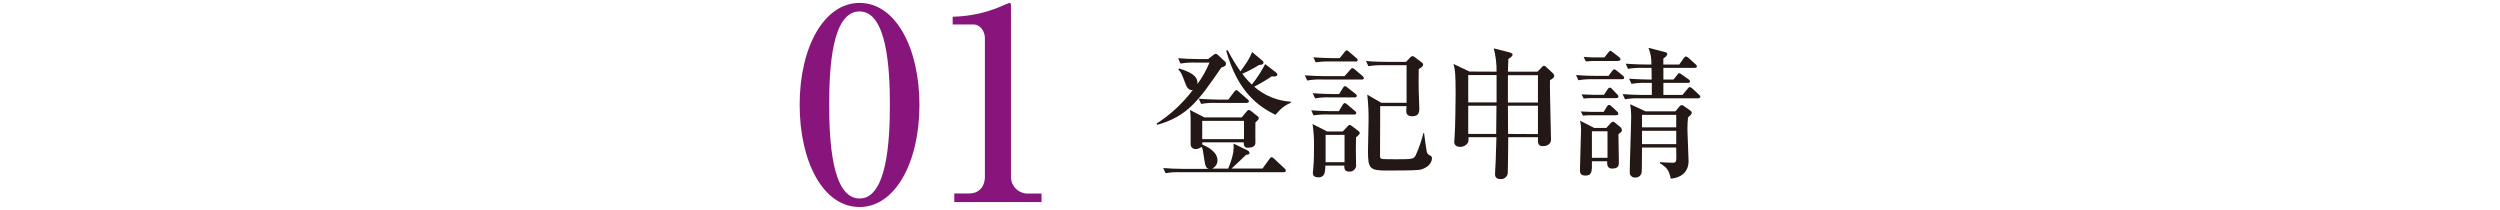
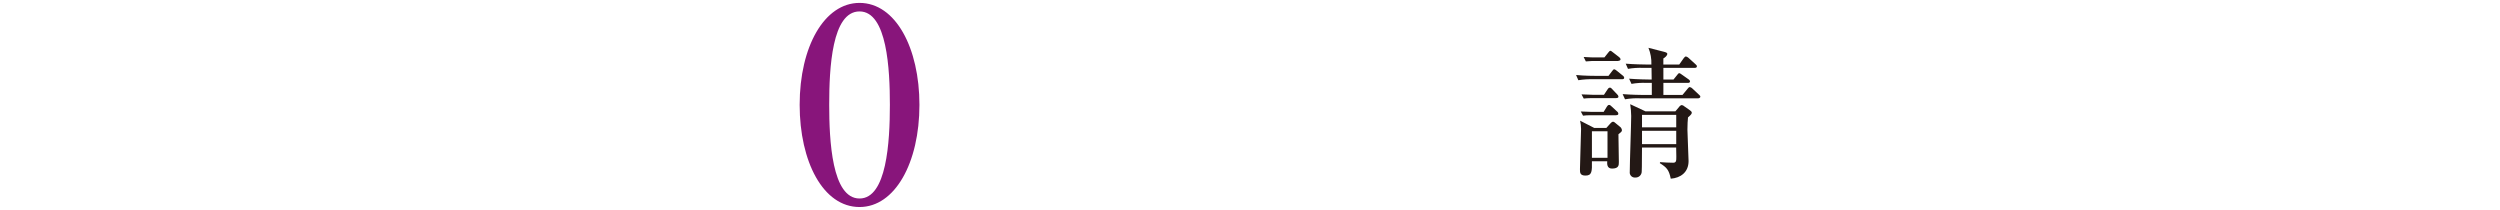
<svg xmlns="http://www.w3.org/2000/svg" version="1.1" id="レイヤー_1" x="0px" y="0px" viewBox="0 0 786 66" style="enable-background:new 0 0 786 66;" xml:space="preserve">
  <style type="text/css">
	.st0{fill:#231815;}
	.st1{fill:#88157B;}
</style>
  <g id="レイヤー_2_1_">
    <g id="レイヤー_3">
-       <path class="st0" d="M383.976,21.251c-7.1,10.319-10.579,15.299-20.149,17.999l-0.18-0.4c4.39-2.824,8.243-6.407,11.379-10.579    c-1.46,0.31-2.08-1.28-2.38-2.12c-1.2-3.13-1.33-3.48-2.17-4.28l0.22-0.35c5.16,1.54,5.91,3.22,5.78,4.9    c1.531-2.089,2.804-4.355,3.79-6.75h-4.36c-1.593-0.052-3.187,0.052-4.76,0.31l-0.74-1.68c2.07,0.17,4.19,0.26,6.26,0.26h3.18    l1.58-1.23c0.229-0.228,0.522-0.382,0.84-0.44c0.22,0,0.49,0.26,0.66,0.39l2.08,1.94c0.267,0.18,0.431,0.478,0.44,0.8    C385.475,20.591,385.205,20.811,383.976,21.251z M403.594,54.149h-32.368c-1.593-0.082-3.191,0.022-4.76,0.31l-0.75-1.63    c2.12,0.17,4.19,0.26,6.31,0.26h8c-0.84-0.26-1.1-0.88-1.37-2.78c-0.48-3.35-0.53-3.48-0.84-4.14    c-0.541,0.426-1.202,0.671-1.89,0.7c-0.833,0.045-1.544-0.593-1.59-1.425c-0.003-0.055-0.003-0.11,0-0.164c0-1.23,0-7.1,0-8.42    c-0.006-0.769-0.083-1.535-0.23-2.29l4.58,2.34h11.719l1.58-1.9c0.18-0.22,0.4-0.44,0.58-0.44c0.226,0.001,0.444,0.079,0.62,0.22    l2,1.59c0.27,0.22,0.58,0.4,0.58,0.66c0,0.238-0.077,0.47-0.22,0.66l-0.84,0.8c-0.05,1,0,5.42,0,6.39c0,1.5-1.68,1.55-2.52,1.55    s-1.14-0.53-1.19-1.68h-13.019c0,0,0.05,0.57,0.05,0.7c1.14,0.49,4.76,2.08,4.76,5c-0.025,1.116-0.696,2.115-1.72,2.56h5.07    c0.702-1.607,1.235-3.282,1.59-5c0.126-0.951,0.17-1.911,0.13-2.87l4.32,2.12c0.349,0.121,0.603,0.425,0.66,0.79    c0,0.49-0.26,0.53-1.06,0.62c-0.61,0.62-4.32,4.1-4.58,4.32h9.739l2.16-3c0.18-0.27,0.44-0.58,0.71-0.58    c0.309,0.074,0.587,0.245,0.79,0.49l3.22,3c0.231,0.15,0.391,0.389,0.44,0.66C404.254,54.099,403.864,54.149,403.594,54.149z     M391.995,32.36h-9.589c-1.596-0.07-3.196,0.034-4.77,0.31l-0.75-1.63c2.69,0.22,5.82,0.27,6.31,0.27h3l1.79-2.4    c0.18-0.17,0.44-0.57,0.71-0.57s0.66,0.35,0.79,0.49l2.73,2.38c0.27,0.22,0.45,0.39,0.45,0.66    C392.665,32.14,392.305,32.36,391.995,32.36z M391.115,38.01h-13.139v5.73h13.139V38.01z M402.494,34.48    c-0.31,0.26-1.1,1.24-1.5,1.63c-5.2-2.64-11.729-6.92-15.479-20.149l0.44-0.22c1.19,2.328,2.546,4.567,4.06,6.7    c2.43-3.44,2.69-3.83,3.66-6.08l3.09,2.6c0.39,0.35,0.48,0.44,0.48,0.7c0,0.71-1,0.75-1.37,0.75    c-1.689,1.061-3.458,1.99-5.29,2.78c0.9,1.218,1.904,2.355,3,3.4c1.601-2.006,3.004-4.163,4.19-6.44l3.26,2.51    c0.36,0.27,0.58,0.49,0.58,0.84s-0.53,0.57-1,0.57c-0.252,0.001-0.504-0.026-0.75-0.08c-1.779,1.202-3.633,2.291-5.55,3.26    c3.206,2.808,7.255,4.468,11.509,4.72v0.35C404.586,32.82,403.456,33.553,402.494,34.48z" />
-       <path class="st0" d="M428.153,25h-12.389c-1.596-0.07-3.196,0.034-4.77,0.31l-0.75-1.63c2.7,0.22,5.83,0.26,6.31,0.26h6.17l1.77-2    c0.26-0.31,0.48-0.53,0.7-0.53c0.327,0.066,0.622,0.238,0.84,0.49l2.34,2c0.231,0.15,0.391,0.389,0.44,0.66    C428.813,24.91,428.463,25,428.153,25z M425.723,36h-8c-1.591-0.054-3.185,0.037-4.76,0.27l-0.71-1.59    c2.69,0.22,5.78,0.27,6.26,0.27h2.43l1.19-2c0.13-0.18,0.35-0.53,0.66-0.53c0.31,0,0.4,0.13,0.79,0.44l2.38,2    c0.247,0.134,0.411,0.381,0.44,0.66c0,0.39-0.37,0.5-0.68,0.5V36z M425.943,30.62h-7.71c-1.596-0.068-3.196,0.036-4.77,0.31    l-0.75-1.63c2.69,0.22,5.83,0.27,6.31,0.27h2l1.15-1.86c0.17-0.31,0.39-0.61,0.7-0.61c0.31,0,0.27,0,0.79,0.44l2.47,1.94    c0.22,0.17,0.45,0.35,0.45,0.66c0,0.31-0.33,0.5-0.64,0.5V30.62z M426.343,43.149c-0.09,3-0.09,4.67,0,8.51    c0.165,1.092-0.587,2.111-1.679,2.276c-0.159,0.024-0.32,0.029-0.481,0.014c-1.58,0-1.54-1.14-1.54-1.89h-5.95    c-0.05,2.38-0.31,3.7-2.21,3.7c-1.72,0-1.72-1.06-1.72-1.45c0-0.09,0.14-1.37,0.14-1.55c0.22-2.51,0.22-4.94,0.22-6.57    c0.046-2.405-0.104-4.809-0.45-7.19l4.59,2.34h4.9l1.45-1.54c0.35-0.4,0.53-0.53,0.71-0.53c0.263,0.043,0.507,0.165,0.7,0.35    l2,1.5c0.17,0.13,0.48,0.4,0.48,0.7c0,0.3-0.28,0.64-1.16,1.35V43.149z M426.213,19.331h-7.81c-1.591-0.054-3.185,0.037-4.76,0.27    l-0.71-1.59c2.69,0.22,5.78,0.27,6.26,0.27h2l1.5-1.86c0.4-0.48,0.44-0.57,0.71-0.57s0.39,0.13,0.79,0.49l2.21,1.87    c0.247,0.134,0.411,0.381,0.44,0.66c0.03,0.4-0.32,0.48-0.63,0.48V19.331z M422.723,42.399h-5.95v8.6h5.95V42.399z     M446.232,53.399c-1.63,0.22-8.07,0.22-10.139,0.22c-5.52,0-6-0.57-6-6.26c0-1.46,0.18-7.85,0.18-9.179    c0.046-2.812-0.087-5.624-0.4-8.42l4.41,2.56h7.94V20.501h-7.24c-1.593-0.049-3.187,0.055-4.76,0.31l-0.75-1.63    c2.69,0.26,5.82,0.26,6.31,0.26h6.3l1.32-1.41c0.171-0.224,0.429-0.366,0.71-0.39c0.244,0.036,0.473,0.14,0.66,0.3l2.16,1.64    c0.31,0.22,0.49,0.39,0.49,0.7c0,0.53-0.14,0.62-1.37,1.46c-0.05,2.07-0.05,4.93,0,7.23c0,0.22,0.18,4.27,0.18,5.2    c0,0.93-0.09,2.38-2.16,2.38c-2.07,0-1.94-1.23-1.94-2c0.008-0.398,0.038-0.795,0.09-1.19h-8.29c0,1.63-0.05,15.119-0.05,15.699    c0,0.35,0,0.79,0.66,0.92c0.4,0.09,4.06,0.09,4.77,0.09c4.8,0,5.15-0.09,5.77-1.23c1.04-2.247,1.854-4.592,2.43-7h0.22    c0.13,0.8,0.7,5.82,1,6.31c0.243,0.361,0.593,0.637,1,0.79c0.29,0.138,0.477,0.429,0.48,0.75    C450.152,52.159,447.462,53.219,446.232,53.399L446.232,53.399z" />
-       <path class="st0" d="M470.521,22.531c0.035-2.468-0.261-4.93-0.88-7.32l4.85,1.23c0.44,0.14,1.06,0.27,1.06,0.75    s-0.75,1-1.32,1.33c-0.09,2.29-0.09,3.08-0.14,4h9.309l1.28-1.32c0.27-0.27,0.49-0.53,0.75-0.53s0.53,0.22,0.93,0.62l1.85,1.71    c0.251,0.211,0.409,0.513,0.44,0.84c0,0.66-0.75,1.06-1.32,1.33c-0.13,2.95,0.31,16.089,0.31,18.779c0,1.59-1.68,2-2.47,2    c-1.72,0-1.68-1-1.63-2.82h-9.349c0,1.14-0.09,10.849-0.14,11.289c-0.126,1.146-1.141,1.983-2.29,1.89    c-1.72,0-1.72-1.19-1.72-1.63c0-0.7,0.22-3.7,0.22-4.32c0.13-3.53,0.18-6.17,0.22-7.23h-8.77c0,1,0,1.28-0.14,1.63    c-0.519,0.91-1.503,1.454-2.55,1.41c-0.36,0-1.81-0.09-1.81-1.54c0.002-0.398,0.032-0.796,0.09-1.19    c0.26-3,0.35-12.219,0.35-14.069c0-5.82-0.13-7.41-0.66-9.259l5,2.38L470.521,22.531z M461.611,23.591v8.6h8.91    c0-5.52,0-6.49,0-8.6H461.611z M461.611,33.24v8.869h8.79c0-0.62,0.09-7.72,0.09-8.869H461.611z M483.53,32.24v-8.6h-9.439    c0,2,0,2.69,0,8.6H483.53z M483.53,42.159V33.24h-9.439c0.05,5.65,0.05,6.31,0.05,8.869L483.53,42.159z" />
      <path class="st0" d="M509.978,24.91h-8.949c-1.606-0.049-3.213,0.055-4.8,0.31l-0.71-1.64c2.69,0.27,5.78,0.27,6.31,0.27h3.88    l1.14-1.5c0.36-0.49,0.49-0.57,0.66-0.57s0.4,0.13,0.84,0.48l1.85,1.5c0.247,0.159,0.412,0.419,0.45,0.71    C510.648,24.82,510.288,24.91,509.978,24.91z M508.838,42.239c0,1.37,0.13,7.45,0.13,8.68c0,1,0,2.08-2.16,2.08    c-1.63,0-1.54-1.55-1.5-2.3h-4.81c0.05,3.09,0.05,4.5-2,4.5c-1.76,0-1.76-0.92-1.76-2c0-2,0.35-10.849,0.35-12.659    c-0.007-0.875-0.111-1.747-0.31-2.6l4.46,2.29h3.79l1.37-1.52c0.27-0.26,0.44-0.44,0.8-0.44c0.196,0.036,0.378,0.13,0.52,0.27    l1.5,1.23c0.385,0.247,0.643,0.648,0.71,1.1c0.01,0.45-0.08,0.53-1.09,1.33L508.838,42.239z M508.178,36.24h-8.47    c-0.669,0-1.337,0.044-2,0.13l-0.71-1.32c1.64,0.09,3.22,0.13,3.53,0.13h3.66l1-1.63c0.13-0.18,0.35-0.57,0.7-0.57    s0.53,0.26,0.8,0.48l1.71,1.59c0.24,0.158,0.389,0.423,0.4,0.71c0.04,0.35-0.32,0.44-0.62,0.44L508.178,36.24z M508.178,30.86    h-8.25c-0.669,0-1.337,0.044-2,0.13l-0.7-1.32c1.63,0.09,3.22,0.13,3.53,0.13h3.53l1.11-1.67c0.22-0.35,0.4-0.57,0.75-0.57    c0.18,0,0.31,0,0.71,0.44l1.58,1.67c0.21,0.163,0.352,0.398,0.4,0.66c0.04,0.4-0.31,0.49-0.62,0.49L508.178,30.86z     M508.748,19.171h-8.16c-0.17,0-1,0.05-2,0.14l-0.69-1.4c1.63,0.14,3.22,0.14,3.53,0.14h3l1.19-1.5c0.35-0.44,0.48-0.58,0.7-0.58    s0.31,0.14,0.8,0.49l1.94,1.5c0.17,0.17,0.44,0.39,0.44,0.7c0,0.31-0.4,0.47-0.71,0.47L508.748,19.171z M505.399,41.27h-4.9v8.34    h4.9V41.27z M533.927,30.91h-18.259c-1.593-0.07-3.189,0.034-4.76,0.31l-0.75-1.63c2.69,0.22,5.82,0.26,6.31,0.26h2.86    c0-0.62,0-3.26,0-3.79h-1.63c-1.593-0.07-3.189,0.034-4.76,0.31l-0.75-1.63c2.69,0.22,5.82,0.26,6.3,0.26h0.8    c0-0.09-0.05-2.43-0.05-3.66h-2.64c-1.593-0.069-3.189,0.035-4.76,0.31l-0.71-1.63c2.65,0.22,5.78,0.26,6.26,0.26h1.81    c0.066-1.796-0.251-3.585-0.93-5.25l5,1.28c0.79,0.22,0.93,0.4,0.93,0.62c0,0.57-0.71,1.15-1.24,1.45v1.9h5l1.41-2    c0.22-0.27,0.44-0.53,0.7-0.53c0.299,0.078,0.574,0.229,0.8,0.44l2.2,2c0.31,0.27,0.44,0.4,0.44,0.71s-0.35,0.44-0.66,0.44h-9.879    V25h3.18l1.14-1.41c0.22-0.27,0.4-0.58,0.67-0.58c0.27,0,0.52,0.27,0.88,0.49l2.07,1.46c0.237,0.12,0.401,0.347,0.44,0.61    c0,0.4-0.35,0.49-0.66,0.49h-7.72v3.79h6l1.61-1.94c0.22-0.26,0.39-0.53,0.7-0.53c0.306,0.059,0.586,0.213,0.8,0.44l2.07,1.94    c0.26,0.22,0.44,0.4,0.44,0.66C534.587,30.68,534.237,30.91,533.927,30.91z M530.707,36.91c-0.09,1-0.18,2.12-0.18,3.88    c0,1.59,0.36,8.42,0.36,9.839c0,3.57-2.56,5.33-5.6,5.55c-0.58-2.82-1.28-3.53-3.44-4.89l0.08-0.31c1.19,0.09,2.78,0.18,4.11,0.18    c1,0,1-0.62,1-2c0-0.44-0.05-2.38-0.05-2.78h-10.739c-0.05,1.19,0,6.44-0.09,7.5c0.018,1.055-0.823,1.924-1.878,1.942    c-0.041,0.001-0.082,0-0.122-0.002c-0.884,0.094-1.677-0.547-1.77-1.432c-0.015-0.139-0.011-0.28,0.01-0.418    c0-2.78,0.45-14.999,0.45-17.509c-0.017-1.239-0.121-2.475-0.31-3.7l4.8,2.25h9.399l1.19-1.41c0.191-0.296,0.494-0.502,0.84-0.57    c0.313,0.063,0.602,0.216,0.83,0.44l1.63,1.14c0.27,0.18,0.67,0.49,0.67,0.8C531.897,35.72,531.767,36.02,530.707,36.91z     M527.007,36.12h-10.759v3.92h10.759V36.12z M527.007,41.12h-10.759v4.19h10.759V41.12z" />
      <path class="st1" d="M289.071,32.96c0,18.239-7.7,32.128-18.829,32.128c-11.469,0-18.829-14.309-18.829-32.128    c0-18.329,7.78-32.048,18.829-32.048C281.621,0.912,289.071,15.141,289.071,32.96z M260.702,32.96    c0,11.129,0.83,29.448,9.539,29.448c8.53,0,9.539-17.739,9.539-29.448c0-10.999-0.84-29.368-9.539-29.368    C261.542,3.592,260.702,21.411,260.702,32.96z" />
-       <path class="st1" d="M300.03,60.818h4.85c2.59,0,4.77-1.84,4.77-5.27V11.961c0-2-1.34-4.27-3.68-4.27h-6.45v-2.43    c5.238-0.104,10.408-1.21,15.229-3.26c0.34-0.17,2.43-1.09,2.6-1.09c0.42,0,0.5,0.33,0.5,0.84v53.997    c0.076,2.898,2.487,5.186,5.385,5.11c0.075-0.002,0.15-0.006,0.224-0.011h4v2.68H300.03V60.818z" />
    </g>
  </g>
</svg>